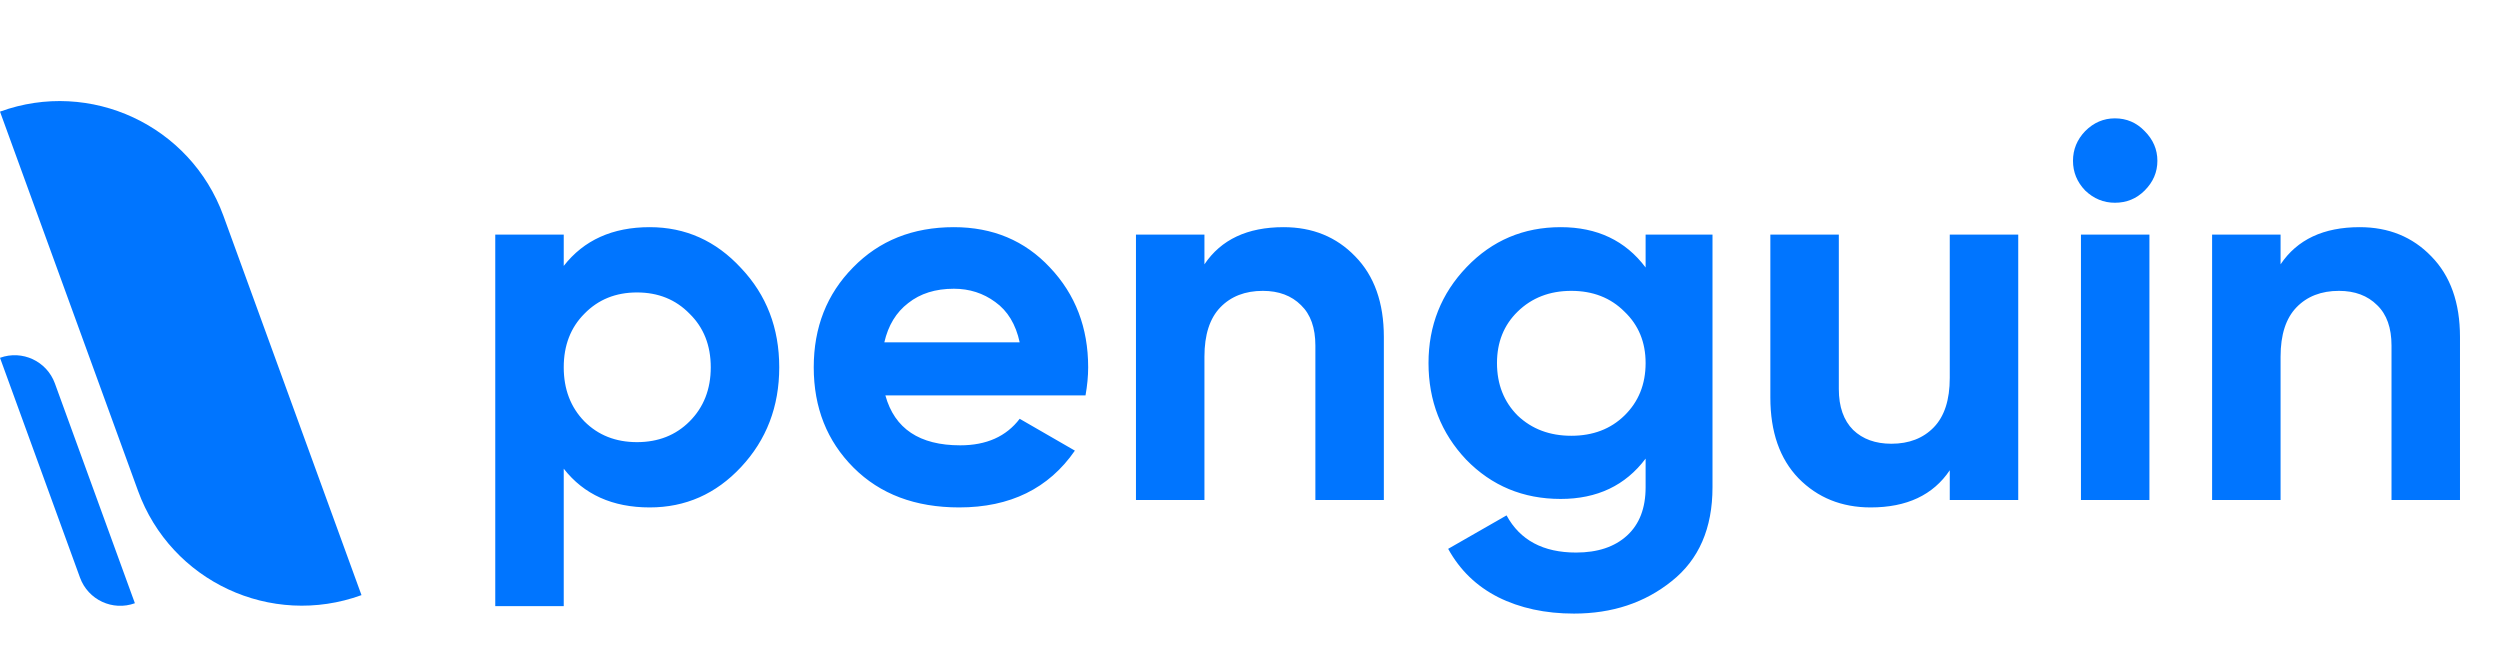
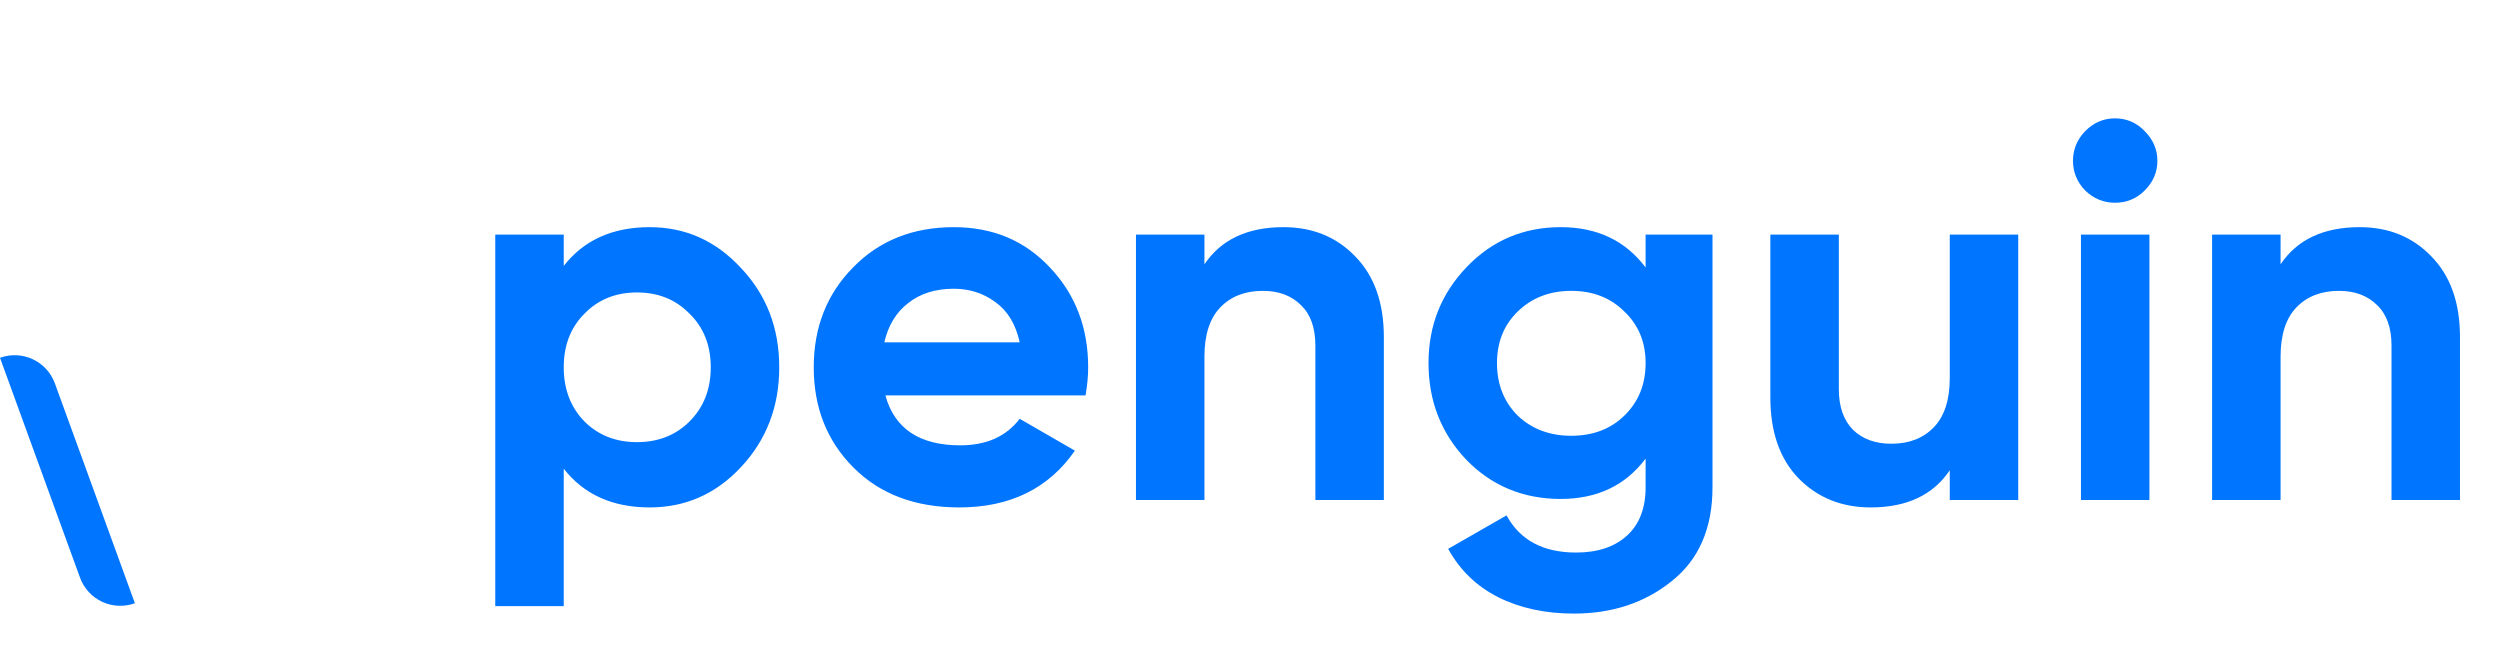
<svg xmlns="http://www.w3.org/2000/svg" width="200" height="53" viewBox="0 0 200 53" fill="none">
-   <path d="M0 8.93V8.93C7.237 6.296 15.239 10.027 17.873 17.264L28.919 47.61V47.61C21.681 50.244 13.679 46.513 11.045 39.276L0 8.93Z" fill="#0075FF" />
-   <path d="M0 28.624V28.624C1.778 27.977 3.743 28.894 4.39 30.671L10.791 48.258V48.258C9.014 48.905 7.048 47.989 6.401 46.211L0 28.624Z" fill="#0075FF" />
+   <path d="M0 28.624V28.624C1.778 27.977 3.743 28.894 4.39 30.671L10.791 48.258V48.258C9.014 48.905 7.048 47.989 6.401 46.211L0 28.624" fill="#0075FF" />
  <path d="M51.978 18.173C54.837 18.173 57.272 19.263 59.282 21.443C61.32 23.594 62.339 26.241 62.339 29.384C62.339 32.526 61.32 35.187 59.282 37.367C57.272 39.519 54.837 40.594 51.978 40.594C49.005 40.594 46.712 39.561 45.099 37.495V48.493H39.621V18.768H45.099V21.273C46.712 19.206 49.005 18.173 51.978 18.173ZM46.755 33.715C47.859 34.819 49.26 35.371 50.959 35.371C52.657 35.371 54.059 34.819 55.163 33.715C56.295 32.583 56.861 31.139 56.861 29.384C56.861 27.629 56.295 26.199 55.163 25.095C54.059 23.962 52.657 23.396 50.959 23.396C49.26 23.396 47.859 23.962 46.755 25.095C45.651 26.199 45.099 27.629 45.099 29.384C45.099 31.139 45.651 32.583 46.755 33.715ZM70.831 31.634C71.567 34.296 73.563 35.626 76.819 35.626C78.914 35.626 80.499 34.918 81.575 33.503L85.991 36.051C83.896 39.08 80.811 40.594 76.734 40.594C73.223 40.594 70.407 39.533 68.283 37.41C66.16 35.286 65.099 32.611 65.099 29.384C65.099 26.185 66.146 23.524 68.241 21.4C70.336 19.249 73.025 18.173 76.309 18.173C79.423 18.173 81.985 19.249 83.995 21.4C86.034 23.552 87.053 26.213 87.053 29.384C87.053 30.092 86.982 30.842 86.841 31.634H70.831ZM70.746 27.388H81.575C81.263 25.944 80.612 24.868 79.621 24.161C78.659 23.453 77.555 23.099 76.309 23.099C74.837 23.099 73.62 23.481 72.657 24.246C71.695 24.982 71.058 26.029 70.746 27.388ZM102.682 18.173C105.004 18.173 106.914 18.952 108.415 20.509C109.944 22.066 110.708 24.217 110.708 26.963V40H105.23V27.643C105.23 26.227 104.848 25.151 104.084 24.415C103.319 23.651 102.3 23.269 101.026 23.269C99.611 23.269 98.478 23.708 97.629 24.585C96.78 25.463 96.355 26.779 96.355 28.535V40H90.877V18.768H96.355V21.146C97.686 19.164 99.795 18.173 102.682 18.173ZM131.649 18.768H137V38.981C137 42.265 135.91 44.77 133.73 46.497C131.579 48.224 128.974 49.087 125.917 49.087C123.624 49.087 121.599 48.649 119.844 47.771C118.117 46.893 116.787 45.605 115.853 43.907L120.524 41.231C121.599 43.213 123.454 44.204 126.087 44.204C127.813 44.204 129.172 43.751 130.163 42.845C131.154 41.939 131.649 40.651 131.649 38.981V36.688C130.036 38.839 127.771 39.915 124.855 39.915C121.854 39.915 119.335 38.868 117.296 36.773C115.286 34.649 114.281 32.073 114.281 29.044C114.281 26.043 115.301 23.481 117.339 21.358C119.377 19.235 121.883 18.173 124.855 18.173C127.771 18.173 130.036 19.249 131.649 21.4V18.768ZM121.415 33.248C122.548 34.324 123.977 34.862 125.704 34.862C127.431 34.862 128.847 34.324 129.951 33.248C131.083 32.144 131.649 30.743 131.649 29.044C131.649 27.374 131.083 26.001 129.951 24.925C128.847 23.821 127.431 23.269 125.704 23.269C123.977 23.269 122.548 23.821 121.415 24.925C120.311 26.001 119.759 27.374 119.759 29.044C119.759 30.743 120.311 32.144 121.415 33.248ZM155.981 18.768H161.459V40H155.981V37.622C154.65 39.604 152.541 40.594 149.654 40.594C147.332 40.594 145.407 39.816 143.878 38.259C142.378 36.702 141.628 34.55 141.628 31.804V18.768H147.106V31.125C147.106 32.54 147.488 33.63 148.252 34.395C149.017 35.131 150.036 35.499 151.31 35.499C152.725 35.499 153.858 35.06 154.707 34.182C155.556 33.305 155.981 31.988 155.981 30.233V18.768ZM169.194 16.22C168.288 16.22 167.495 15.894 166.816 15.243C166.164 14.564 165.839 13.771 165.839 12.865C165.839 11.959 166.164 11.166 166.816 10.487C167.495 9.808 168.288 9.468 169.194 9.468C170.128 9.468 170.921 9.808 171.572 10.487C172.251 11.166 172.591 11.959 172.591 12.865C172.591 13.771 172.251 14.564 171.572 15.243C170.921 15.894 170.128 16.22 169.194 16.22ZM166.476 40V18.768H171.954V40H166.476ZM188.773 18.173C191.094 18.173 193.005 18.952 194.506 20.509C196.034 22.066 196.799 24.217 196.799 26.963V40H191.321V27.643C191.321 26.227 190.939 25.151 190.174 24.415C189.41 23.651 188.391 23.269 187.117 23.269C185.701 23.269 184.569 23.708 183.72 24.585C182.87 25.463 182.446 26.779 182.446 28.535V40H176.968V18.768H182.446V21.146C183.776 19.164 185.885 18.173 188.773 18.173Z" fill="#0075FF" />
</svg>